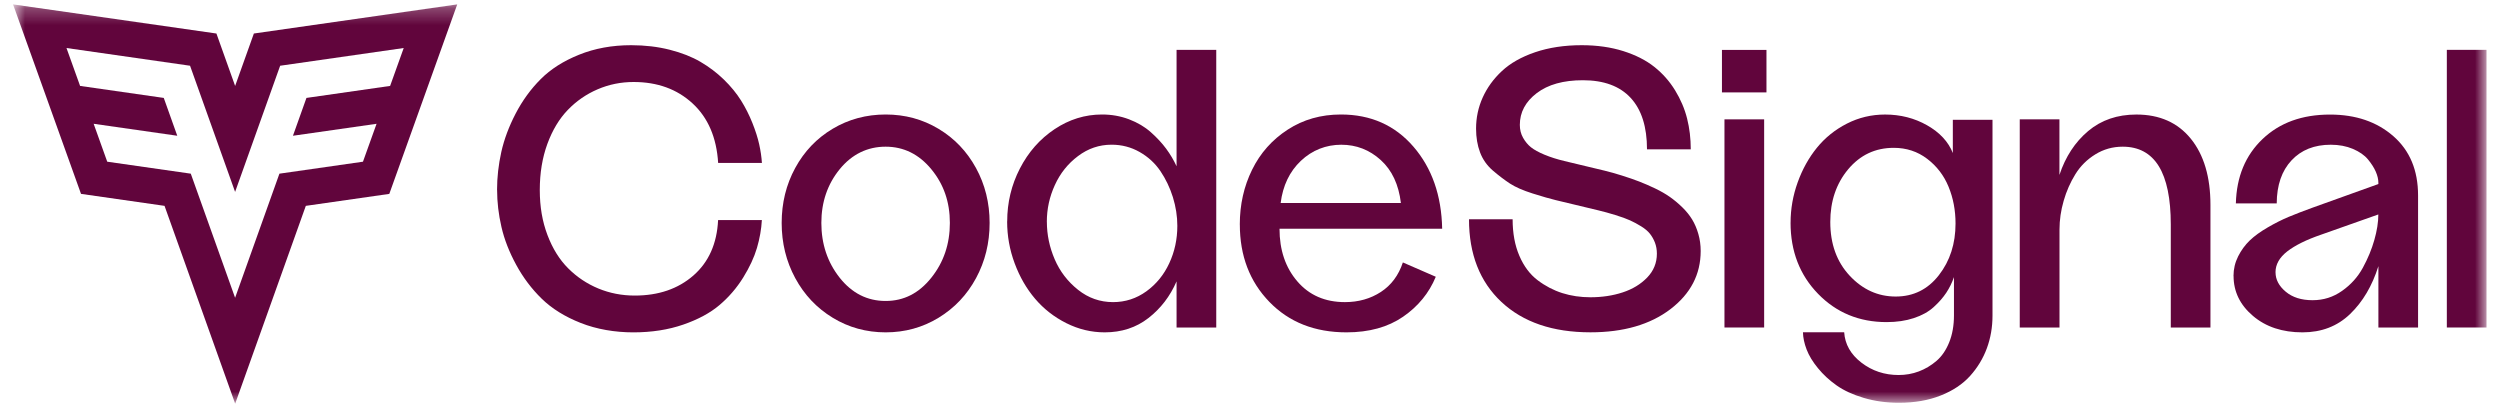
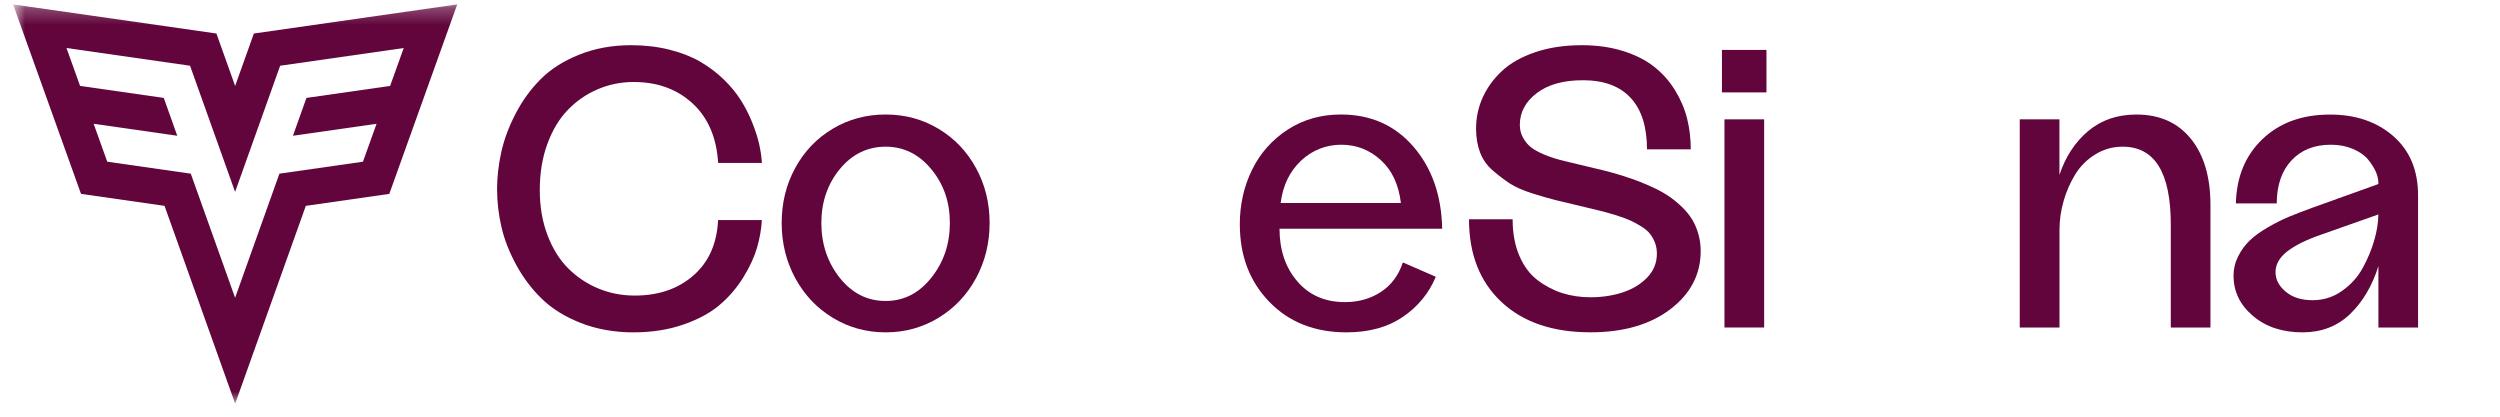
<svg xmlns="http://www.w3.org/2000/svg" width="150" height="25" viewBox="0 0 150 25" fill="none">
  <mask id="mask0_728_5600" style="mask-type:luminance" maskUnits="userSpaceOnUse" x="0" y="0" width="150" height="25">
    <path d="M149.192 0.263H0.783V24.221H149.192V0.263Z" fill="white" />
  </mask>
  <g mask="url(#mask0_728_5600)">
    <path d="M27.434 0.263L15.232 2.011L14.108 5.157L12.985 2.011L0.783 0.263L4.861 11.633L9.872 12.351L14.11 24.221L18.349 12.351L23.358 11.633L27.434 0.263ZM23.407 5.155L18.387 5.875L17.577 8.145L22.594 7.427L21.778 9.702L16.765 10.42L14.106 17.867L11.447 10.42L6.434 9.702L5.619 7.427L10.636 8.145L9.826 5.875L4.805 5.155L3.989 2.881L11.403 3.944L14.106 11.514L16.809 3.944L24.223 2.881L23.407 5.155Z" fill="#61053C" />
    <path d="M29.823 11.396C29.823 10.644 29.909 9.887 30.077 9.123C30.248 8.36 30.535 7.59 30.941 6.81C31.347 6.031 31.848 5.343 32.443 4.747C33.038 4.15 33.804 3.661 34.745 3.283C35.683 2.904 36.723 2.712 37.868 2.712C38.698 2.712 39.47 2.804 40.184 2.985C40.897 3.166 41.513 3.409 42.029 3.711C42.545 4.013 43.014 4.367 43.432 4.774C43.85 5.18 44.193 5.601 44.462 6.029C44.73 6.458 44.957 6.909 45.144 7.378C45.33 7.846 45.467 8.274 45.552 8.661C45.638 9.048 45.692 9.421 45.715 9.777H43.089C42.995 8.252 42.483 7.061 41.553 6.204C40.623 5.347 39.445 4.92 38.018 4.92C37.258 4.92 36.538 5.066 35.86 5.357C35.181 5.648 34.584 6.06 34.068 6.595C33.552 7.13 33.144 7.81 32.841 8.636C32.539 9.463 32.387 10.382 32.387 11.398C32.387 12.413 32.541 13.291 32.847 14.101C33.153 14.91 33.567 15.578 34.091 16.1C34.615 16.625 35.217 17.026 35.899 17.309C36.582 17.592 37.31 17.734 38.086 17.734C39.514 17.734 40.685 17.332 41.605 16.529C42.523 15.726 43.018 14.617 43.086 13.204H45.712C45.681 13.753 45.583 14.311 45.417 14.877C45.25 15.443 44.974 16.034 44.591 16.654C44.206 17.274 43.736 17.821 43.176 18.298C42.618 18.774 41.89 19.167 40.993 19.477C40.096 19.787 39.097 19.942 37.997 19.942C36.896 19.942 35.793 19.754 34.844 19.378C33.893 19.003 33.115 18.518 32.508 17.927C31.9 17.336 31.388 16.656 30.972 15.89C30.554 15.124 30.258 14.365 30.086 13.614C29.913 12.863 29.826 12.124 29.826 11.396H29.823Z" fill="#61053C" />
    <path d="M46.9 13.376C46.9 12.174 47.17 11.075 47.714 10.076C48.257 9.079 49.006 8.295 49.963 7.725C50.92 7.155 51.979 6.87 53.14 6.87C54.301 6.87 55.352 7.155 56.305 7.725C57.26 8.295 58.009 9.077 58.557 10.076C59.104 11.073 59.377 12.174 59.377 13.376C59.377 14.579 59.106 15.682 58.563 16.687C58.02 17.692 57.269 18.483 56.312 19.067C55.354 19.65 54.295 19.941 53.14 19.941C51.986 19.941 50.92 19.65 49.963 19.065C49.006 18.483 48.257 17.69 47.714 16.687C47.173 15.686 46.9 14.583 46.9 13.376ZM49.281 13.376C49.281 14.641 49.649 15.738 50.383 16.666C51.12 17.594 52.038 18.058 53.136 18.058C54.235 18.058 55.134 17.594 55.877 16.666C56.62 15.738 56.992 14.641 56.992 13.376C56.992 12.111 56.62 11.05 55.877 10.151C55.134 9.25 54.218 8.801 53.136 8.801C52.054 8.801 51.118 9.25 50.383 10.151C49.649 11.052 49.281 12.126 49.281 13.376Z" fill="#61053C" />
-     <path d="M60.432 13.283C60.432 12.155 60.685 11.098 61.193 10.112C61.701 9.125 62.394 8.339 63.272 7.752C64.15 7.165 65.101 6.87 66.123 6.87C66.697 6.87 67.236 6.966 67.743 7.159C68.251 7.353 68.686 7.609 69.05 7.933C69.415 8.256 69.72 8.586 69.968 8.921C70.216 9.256 70.424 9.608 70.594 9.976V2.991H72.975V19.65H70.594V16.883C70.207 17.773 69.645 18.508 68.909 19.08C68.174 19.654 67.298 19.941 66.283 19.941C65.478 19.941 64.71 19.756 63.977 19.388C63.245 19.02 62.623 18.533 62.107 17.927C61.591 17.322 61.183 16.614 60.881 15.803C60.579 14.993 60.428 14.153 60.428 13.283H60.432ZM62.812 13.306C62.812 14.082 62.97 14.833 63.282 15.559C63.594 16.285 64.063 16.895 64.683 17.388C65.303 17.881 66.002 18.127 66.784 18.127C67.519 18.127 68.187 17.91 68.782 17.48C69.377 17.049 69.837 16.485 70.157 15.792C70.48 15.097 70.64 14.35 70.64 13.551C70.64 12.977 70.55 12.405 70.374 11.832C70.195 11.262 69.945 10.74 69.625 10.266C69.302 9.791 68.888 9.41 68.376 9.119C67.864 8.828 67.305 8.682 66.691 8.682C65.956 8.682 65.286 8.909 64.681 9.365C64.075 9.818 63.613 10.397 63.293 11.1C62.97 11.803 62.81 12.538 62.81 13.308L62.812 13.306Z" fill="#61053C" />
    <path d="M74.388 13.47C74.388 12.278 74.634 11.181 75.127 10.182C75.618 9.183 76.33 8.382 77.264 7.777C78.198 7.171 79.259 6.87 80.454 6.87C82.243 6.87 83.694 7.513 84.805 8.799C85.916 10.085 86.49 11.726 86.53 13.724H76.771C76.771 15.001 77.127 16.054 77.84 16.882C78.552 17.713 79.505 18.127 80.697 18.127C81.511 18.127 82.229 17.923 82.853 17.517C83.475 17.111 83.916 16.52 84.172 15.746L86.147 16.606C85.743 17.582 85.09 18.381 84.183 19.005C83.275 19.629 82.145 19.941 80.791 19.941C78.885 19.941 77.343 19.332 76.161 18.112C74.981 16.893 74.39 15.347 74.39 13.472L74.388 13.47ZM76.839 12.18H84.054C83.922 11.073 83.519 10.213 82.845 9.602C82.17 8.99 81.382 8.684 80.475 8.684C79.567 8.684 78.731 9.007 78.052 9.65C77.374 10.293 76.971 11.135 76.839 12.182V12.18Z" fill="#61053C" />
    <path d="M88.131 13.156H90.757C90.757 13.992 90.892 14.725 91.163 15.351C91.433 15.98 91.8 16.466 92.26 16.814C92.719 17.162 93.213 17.419 93.739 17.586C94.266 17.752 94.825 17.836 95.422 17.836C96.117 17.836 96.765 17.74 97.36 17.544C97.955 17.349 98.446 17.051 98.833 16.65C99.22 16.248 99.413 15.769 99.413 15.22C99.413 14.979 99.374 14.76 99.297 14.558C99.22 14.357 99.118 14.18 98.995 14.024C98.87 13.867 98.698 13.722 98.473 13.582C98.248 13.443 98.025 13.322 97.805 13.223C97.584 13.123 97.287 13.014 96.914 12.9C96.542 12.786 96.211 12.694 95.926 12.627C95.641 12.559 95.273 12.471 94.819 12.361C94.182 12.209 93.691 12.091 93.35 12.009C93.009 11.928 92.547 11.793 91.962 11.61C91.377 11.425 90.922 11.225 90.597 11.013C90.272 10.8 89.931 10.54 89.575 10.237C89.22 9.931 88.962 9.567 88.803 9.142C88.643 8.718 88.564 8.241 88.564 7.717C88.564 7.065 88.695 6.443 88.96 5.854C89.224 5.266 89.609 4.733 90.116 4.261C90.624 3.788 91.288 3.412 92.11 3.133C92.932 2.854 93.862 2.712 94.9 2.712C95.822 2.712 96.656 2.831 97.399 3.066C98.144 3.303 98.764 3.618 99.26 4.013C99.757 4.408 100.171 4.876 100.504 5.417C100.837 5.961 101.078 6.524 101.226 7.113C101.374 7.702 101.446 8.318 101.446 8.961H98.82C98.82 7.611 98.494 6.581 97.84 5.873C97.187 5.166 96.23 4.814 94.971 4.814C93.803 4.814 92.882 5.072 92.206 5.586C91.529 6.102 91.19 6.737 91.19 7.492C91.19 7.783 91.255 8.041 91.386 8.27C91.517 8.499 91.673 8.688 91.858 8.836C92.043 8.984 92.314 9.134 92.674 9.284C93.034 9.433 93.429 9.558 93.858 9.66C94.286 9.762 94.752 9.875 95.254 9.995C95.626 10.085 95.966 10.166 96.273 10.239C96.582 10.314 96.929 10.411 97.32 10.534C97.711 10.657 98.055 10.777 98.354 10.892C98.654 11.009 98.972 11.146 99.307 11.306C99.642 11.468 99.938 11.637 100.19 11.814C100.441 11.991 100.691 12.197 100.93 12.43C101.172 12.665 101.371 12.911 101.527 13.166C101.684 13.424 101.808 13.714 101.9 14.036C101.994 14.359 102.041 14.7 102.041 15.062C102.041 16.462 101.436 17.625 100.223 18.552C99.01 19.475 97.41 19.939 95.427 19.939C93.163 19.939 91.384 19.332 90.085 18.117C88.787 16.901 88.14 15.247 88.14 13.156H88.131Z" fill="#61053C" />
    <path d="M103.468 19.65V7.161H105.849V19.65H103.468Z" fill="#61053C" />
-     <path d="M107.435 13.364C107.435 12.536 107.577 11.729 107.86 10.942C108.144 10.156 108.528 9.463 109.016 8.863C109.502 8.264 110.103 7.781 110.814 7.417C111.527 7.053 112.291 6.872 113.104 6.872C114.026 6.872 114.867 7.086 115.626 7.517C116.385 7.948 116.899 8.501 117.17 9.182V7.188H119.55V18.941C119.55 19.63 119.437 20.281 119.213 20.892C118.988 21.504 118.653 22.058 118.208 22.553C117.762 23.048 117.174 23.441 116.442 23.731C115.709 24.022 114.875 24.166 113.938 24.166C113.179 24.166 112.476 24.068 111.824 23.874C111.173 23.681 110.632 23.431 110.197 23.125C109.764 22.819 109.389 22.474 109.078 22.091C108.763 21.708 108.536 21.334 108.397 20.97C108.257 20.605 108.185 20.262 108.177 19.935H110.651C110.697 20.655 111.042 21.263 111.684 21.758C112.328 22.253 113.071 22.501 113.916 22.501C114.342 22.501 114.746 22.43 115.13 22.285C115.513 22.141 115.866 21.931 116.187 21.656C116.51 21.379 116.764 21.007 116.953 20.537C117.143 20.066 117.238 19.527 117.238 18.922V16.627C117.122 16.962 116.968 17.276 116.775 17.567C116.581 17.859 116.329 18.146 116.019 18.427C115.709 18.708 115.311 18.928 114.829 19.086C114.344 19.247 113.801 19.326 113.196 19.326C111.554 19.326 110.182 18.76 109.084 17.63C107.985 16.5 107.433 15.075 107.433 13.356L107.435 13.364ZM109.817 13.318C109.817 14.636 110.205 15.711 110.983 16.544C111.761 17.376 112.681 17.792 113.743 17.792C114.804 17.792 115.668 17.366 116.333 16.51C116.999 15.655 117.332 14.623 117.332 13.412C117.332 12.619 117.193 11.883 116.913 11.204C116.635 10.526 116.206 9.968 115.63 9.529C115.054 9.09 114.385 8.87 113.626 8.87C112.519 8.87 111.608 9.3 110.889 10.158C110.174 11.017 109.817 12.07 109.817 13.318Z" fill="#61053C" />
    <path d="M121.185 19.65V7.161H123.566V10.495C123.929 9.402 124.504 8.526 125.288 7.865C126.073 7.203 127.038 6.872 128.184 6.872C129.577 6.872 130.666 7.357 131.45 8.324C132.234 9.292 132.627 10.617 132.627 12.297V19.65H130.247V13.47C130.247 10.357 129.285 8.801 127.36 8.801C126.763 8.801 126.217 8.955 125.721 9.261C125.224 9.567 124.824 9.964 124.523 10.451C124.221 10.938 123.985 11.471 123.82 12.049C123.653 12.628 123.57 13.2 123.57 13.774V19.652H121.189L121.185 19.65Z" fill="#61053C" />
    <path d="M134.01 16.56C134.01 16.142 134.104 15.749 134.289 15.38C134.475 15.012 134.707 14.696 134.986 14.427C135.266 14.159 135.625 13.899 136.067 13.643C136.507 13.387 136.928 13.177 137.327 13.01C137.727 12.844 138.193 12.663 138.728 12.469L142.702 11.042V10.961C142.702 10.759 142.65 10.538 142.546 10.299C142.442 10.06 142.283 9.814 142.076 9.562C141.868 9.311 141.566 9.103 141.175 8.934C140.783 8.768 140.341 8.684 139.845 8.684C138.86 8.684 138.076 8.996 137.492 9.621C136.907 10.245 136.609 11.106 136.603 12.205H134.152C134.192 10.609 134.724 9.323 135.752 8.343C136.78 7.363 138.128 6.874 139.799 6.874C141.344 6.874 142.61 7.305 143.601 8.17C144.592 9.036 145.084 10.22 145.084 11.731V19.652H142.704V15.969C142.331 17.153 141.766 18.112 141.002 18.845C140.238 19.577 139.289 19.941 138.149 19.941C136.943 19.941 135.95 19.613 135.176 18.953C134.402 18.296 134.014 17.497 134.014 16.56H134.01ZM136.532 16.34C136.532 16.772 136.736 17.162 137.142 17.501C137.548 17.842 138.084 18.012 138.751 18.012C139.417 18.012 139.991 17.827 140.521 17.455C141.052 17.082 141.468 16.62 141.77 16.067C142.072 15.514 142.302 14.958 142.46 14.4C142.619 13.843 142.7 13.331 142.7 12.867L139.25 14.086C138.374 14.388 137.704 14.721 137.233 15.085C136.766 15.449 136.53 15.867 136.53 16.34H136.532Z" fill="#61053C" />
-     <path d="M146.81 19.65V2.991H149.191V19.65H146.81Z" fill="#61053C" />
    <path d="M105.988 2.995H103.317V5.544H105.988V2.995Z" fill="#61053C" />
  </g>
</svg>